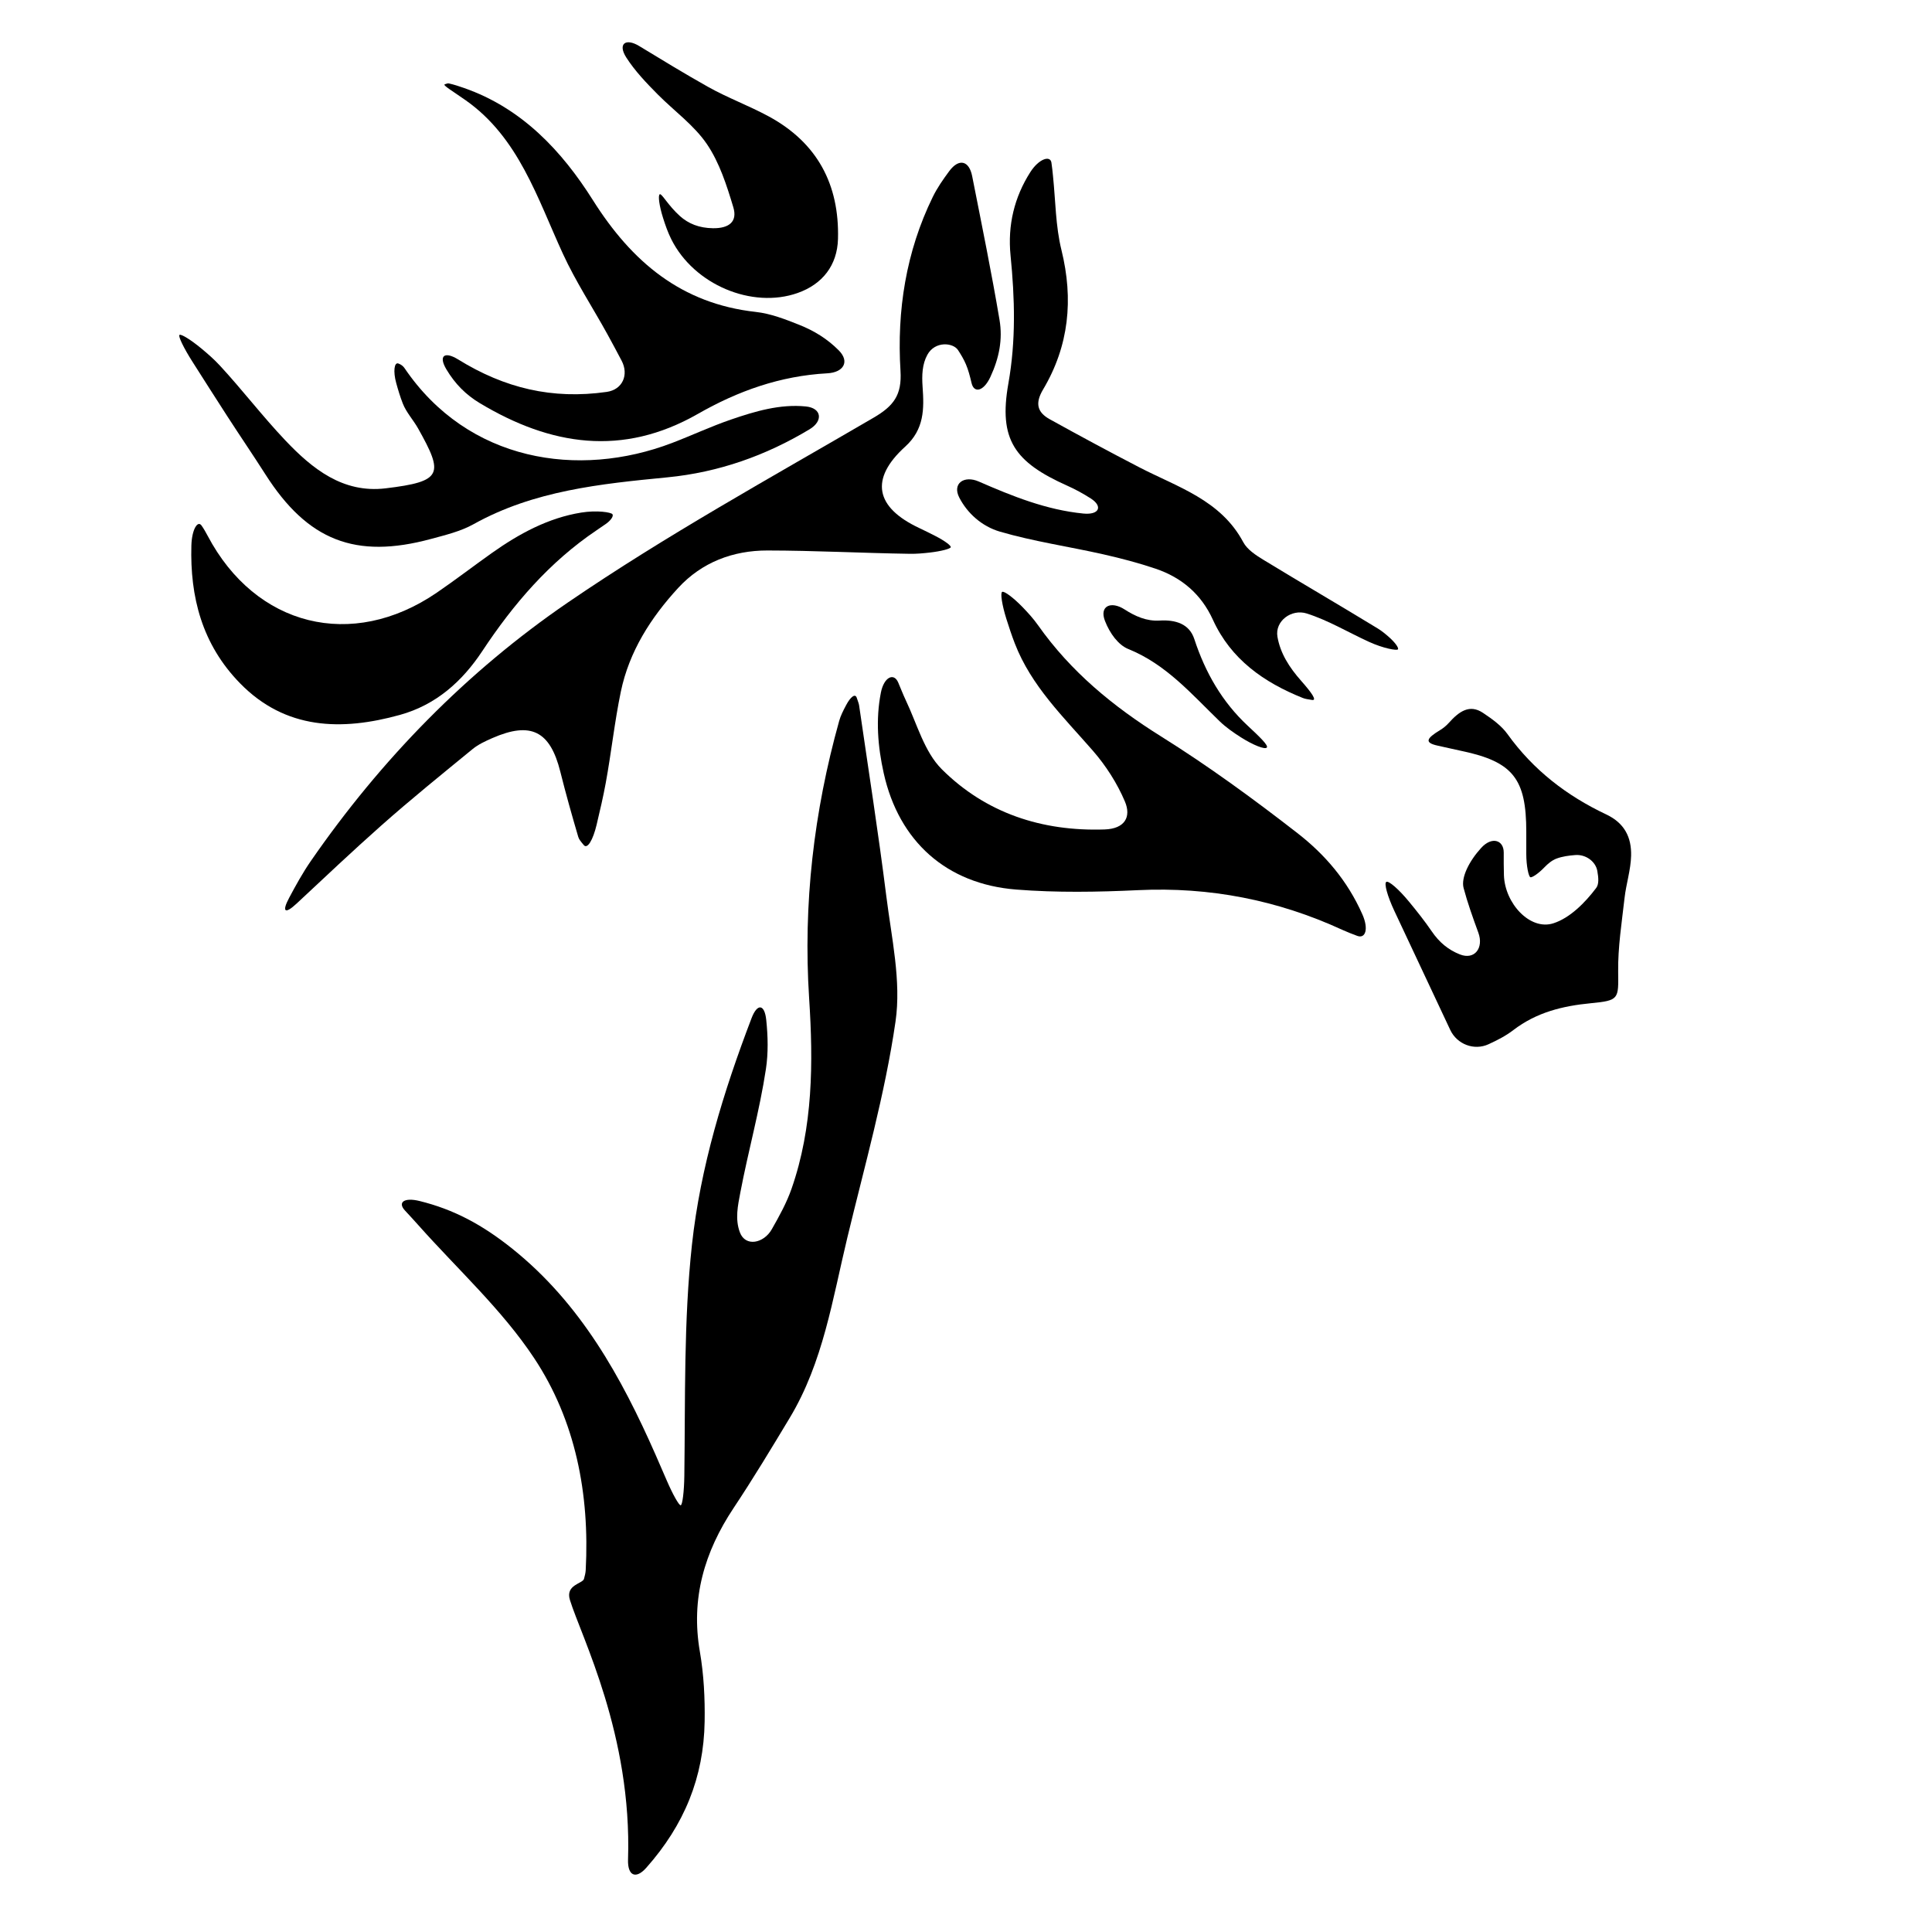
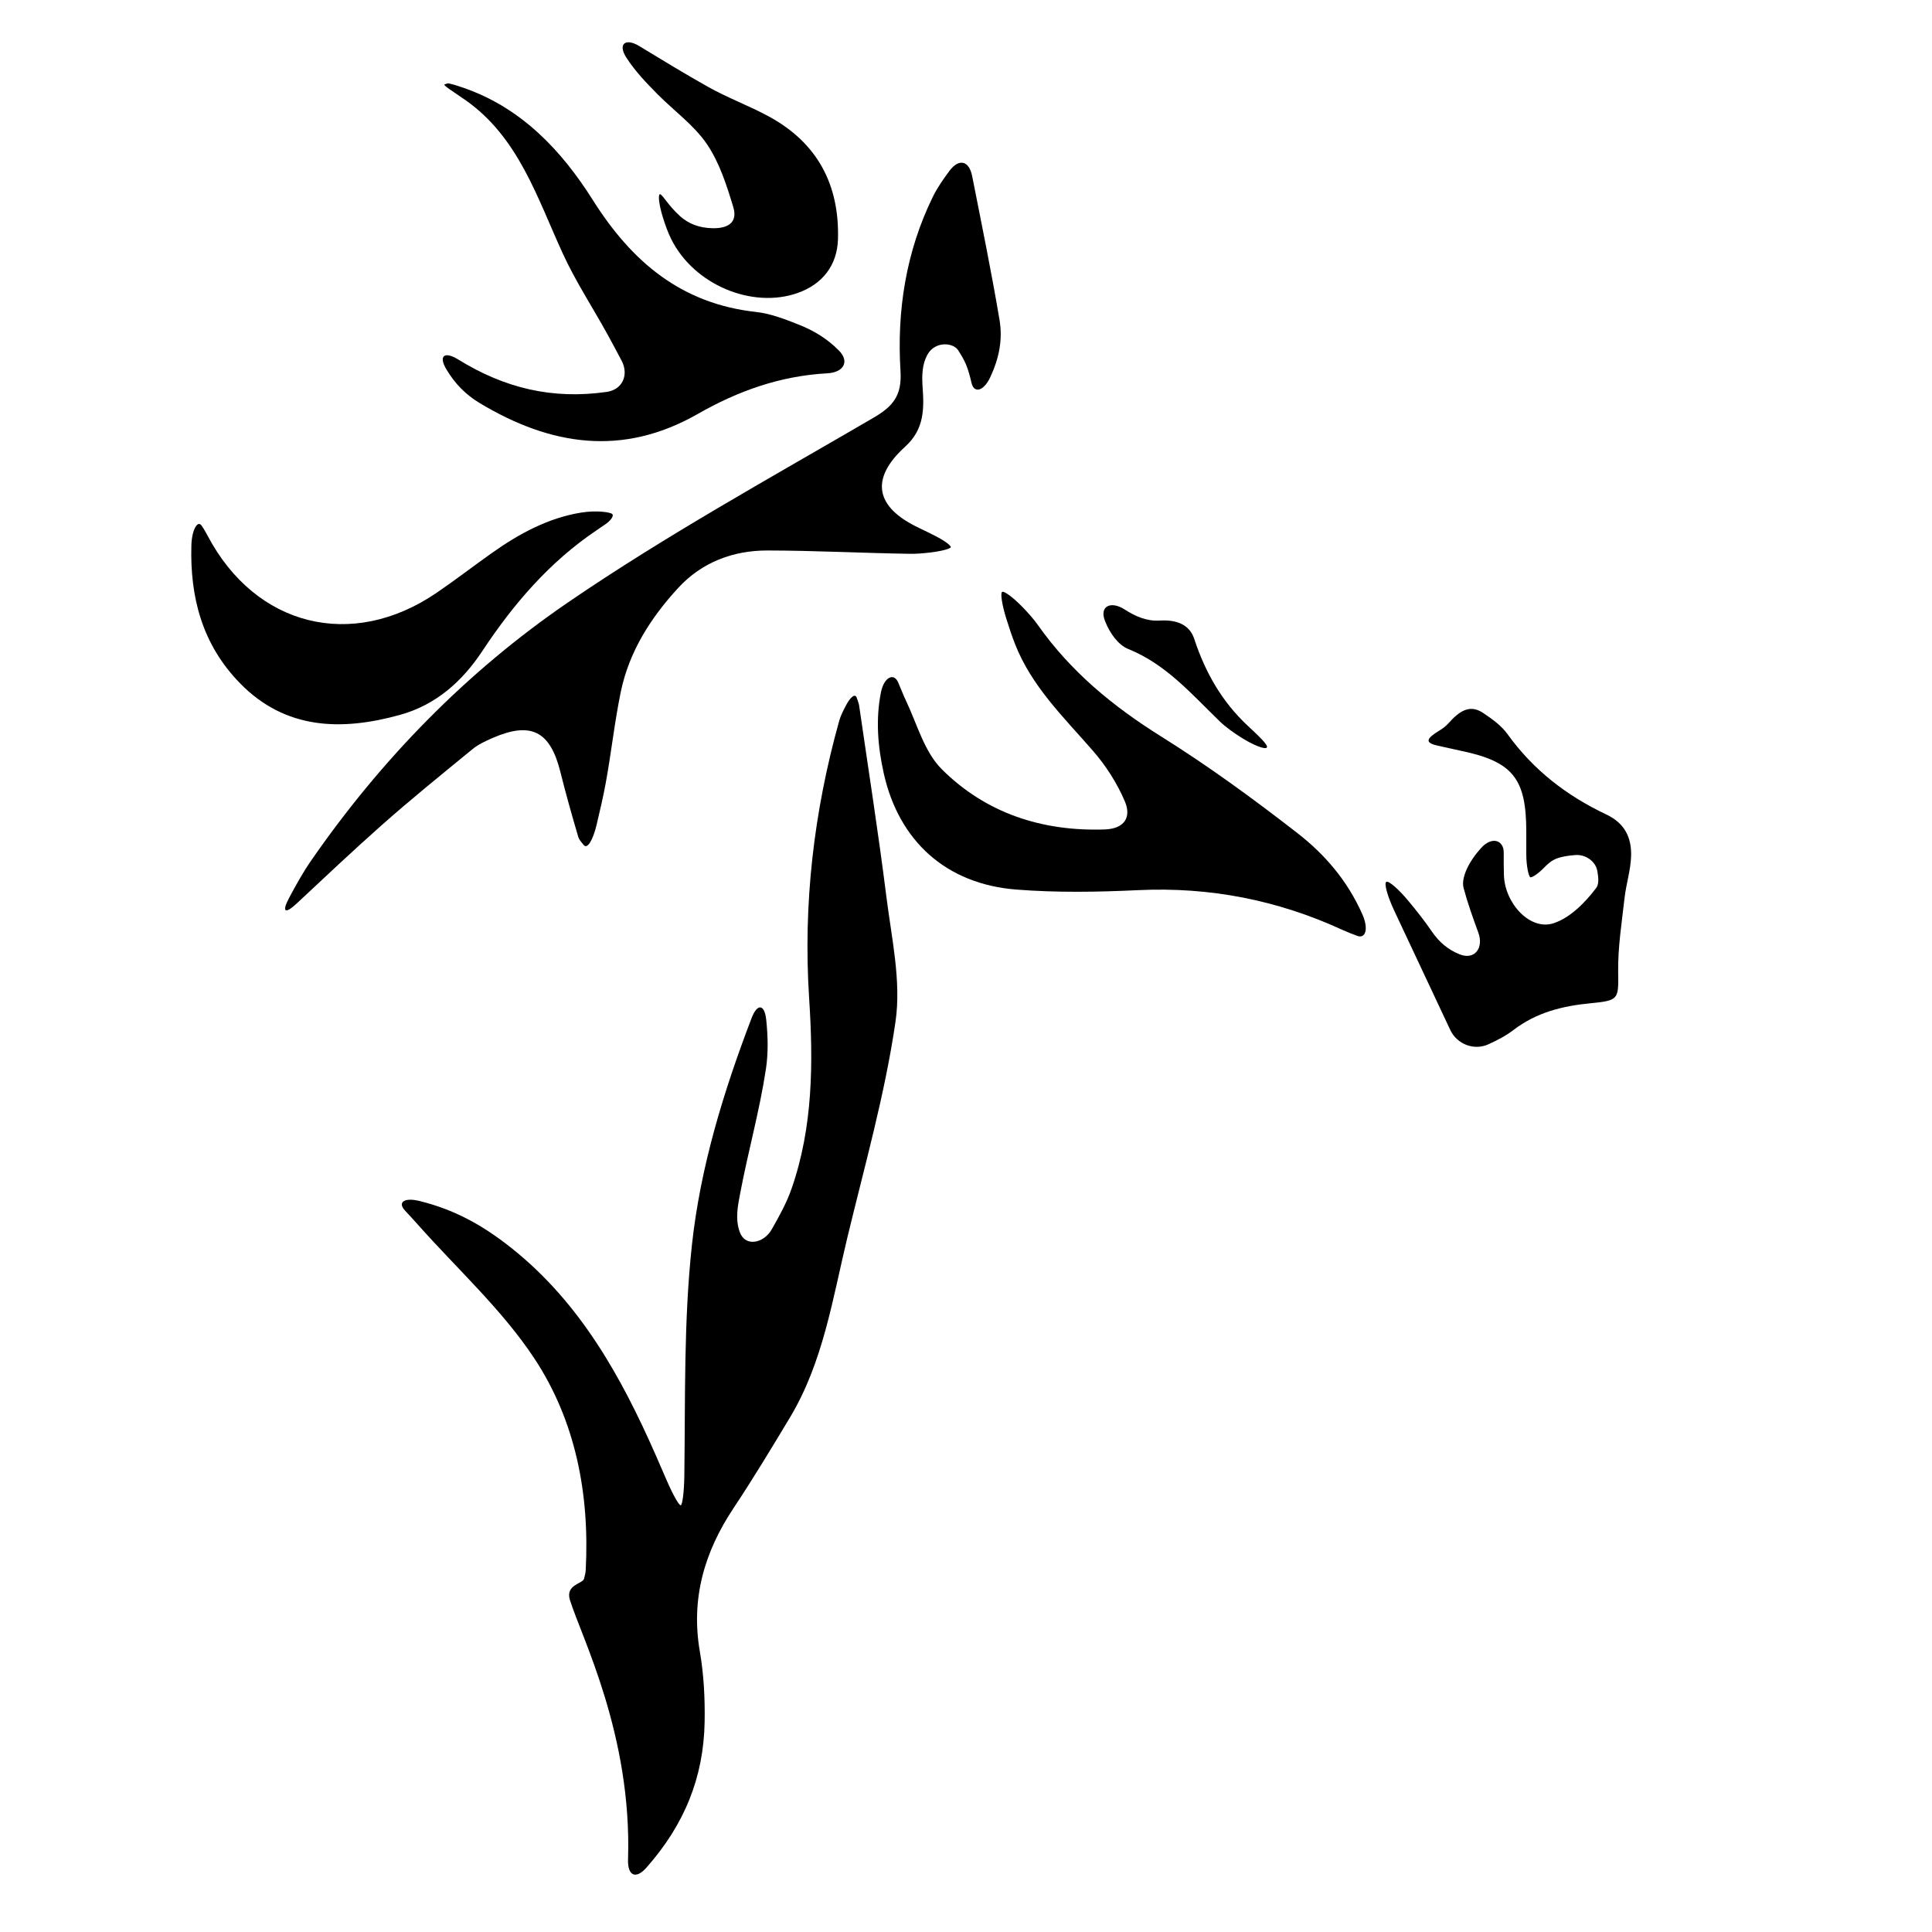
<svg xmlns="http://www.w3.org/2000/svg" version="1.1" id="Capa_1" x="0px" y="0px" width="100px" height="100px" viewBox="0 0 100 100" style="enable-background:new 0 0 100 100;" xml:space="preserve">
  <g>
    <path d="M44.469,36.523c-0.014-0.098-0.05-0.193-0.126-0.412c-0.078-0.225-0.316-0.05-0.548,0.387   c-0.161,0.303-0.286,0.554-0.36,0.819c-1.312,4.7-1.871,9.478-1.554,14.363c0.216,3.322,0.203,6.656-0.91,9.847   c-0.253,0.726-0.629,1.409-1.027,2.106c-0.41,0.72-1.362,0.925-1.65,0.149c-0.255-0.687-0.102-1.385,0.024-2.049   c0.406-2.141,1.001-4.25,1.326-6.401c0.125-0.831,0.106-1.684,0.016-2.545c-0.087-0.824-0.463-0.862-0.759-0.088   c-1.46,3.819-2.648,7.709-3.085,11.721c-0.431,3.956-0.341,7.969-0.395,11.967c-0.011,0.828-0.1,1.512-0.187,1.526   s-0.413-0.564-0.727-1.293c-0.189-0.44-0.38-0.879-0.573-1.318c-1.777-4.035-3.889-7.841-7.41-10.663   c-1.577-1.264-3.047-2.04-4.803-2.474c-0.804-0.199-1.153,0.067-0.759,0.492c0.254,0.273,0.483,0.522,0.707,0.774   c2.017,2.268,4.312,4.352,5.973,6.857c2.154,3.247,2.881,7.048,2.675,10.974c-0.008,0.147-0.043,0.292-0.09,0.461   c-0.069,0.251-0.973,0.299-0.728,1.091c0.589,1.906,3.221,6.993,3.008,13.438c-0.027,0.828,0.396,1.042,0.946,0.422   c1.97-2.222,2.972-4.68,3.019-7.565c0.02-1.206-0.042-2.434-0.247-3.62c-0.476-2.748,0.236-5.163,1.747-7.436   c1.016-1.527,1.964-3.1,2.909-4.672c1.726-2.871,2.212-6.148,2.978-9.326c0.894-3.714,1.947-7.412,2.493-11.18   c0.305-2.101-0.209-4.34-0.478-6.502C45.461,43.082,44.944,39.805,44.469,36.523z" />
    <path d="M25.484,38.203c1.997-0.873,2.991-0.367,3.518,1.741c0.283,1.133,0.6,2.258,0.93,3.378   c0.037,0.127,0.131,0.236,0.287,0.422c0.183,0.217,0.472-0.254,0.663-1.06c0.18-0.76,0.342-1.452,0.47-2.151   c0.289-1.572,0.457-3.168,0.782-4.732c0.433-2.081,1.552-3.831,2.969-5.37c1.225-1.331,2.839-1.94,4.621-1.938   c2.459,0.003,4.917,0.135,7.376,0.172c0.345,0.005,0.69-0.026,1.035-0.066c0.57-0.066,1.052-0.191,1.076-0.275   c0.024-0.084-0.331-0.343-0.793-0.579c-0.279-0.142-0.559-0.283-0.842-0.416c-2.272-1.067-2.567-2.539-0.724-4.21   c0.992-0.899,0.983-1.956,0.901-3.099c-0.043-0.601-0.019-1.17,0.246-1.654c0.397-0.727,1.336-0.634,1.589-0.245   c0.154,0.237,0.299,0.478,0.408,0.735c0.124,0.292,0.205,0.602,0.292,0.97c0.128,0.545,0.627,0.434,0.976-0.318   c0.458-0.989,0.641-1.943,0.471-2.953c-0.408-2.424-0.901-4.833-1.415-7.436c-0.16-0.813-0.688-0.932-1.182-0.268   c-0.327,0.44-0.629,0.875-0.859,1.346c-1.385,2.833-1.862,5.883-1.669,8.999c0.078,1.254-0.354,1.818-1.4,2.428   c-5.321,3.105-10.738,6.087-15.814,9.559c-5.239,3.584-9.677,8.132-13.31,13.388c-0.416,0.602-0.771,1.247-1.119,1.9   c-0.39,0.731-0.22,0.864,0.385,0.298c1.465-1.369,2.894-2.717,4.362-4.021c1.544-1.371,3.153-2.669,4.75-3.978   C24.76,38.528,25.128,38.359,25.484,38.203z" />
    <path d="M67.151,43.119c-2.274-1.768-4.613-3.475-7.053-5.001c-2.487-1.555-4.677-3.355-6.372-5.76   c-0.237-0.336-0.516-0.642-0.805-0.941c-0.477-0.491-0.948-0.839-1.05-0.781s-0.005,0.684,0.218,1.394   c0.135,0.429,0.276,0.856,0.438,1.275c0.852,2.205,2.526,3.813,4.038,5.549c0.676,0.776,1.26,1.686,1.66,2.631   c0.338,0.797-0.002,1.412-1.052,1.447c-3.244,0.108-6.148-0.845-8.427-3.118c-0.902-0.9-1.279-2.338-1.854-3.551   c-0.145-0.306-0.266-0.624-0.402-0.94c-0.222-0.519-0.737-0.284-0.896,0.529c-0.273,1.394-0.16,2.786,0.148,4.17   c0.786,3.525,3.242,5.736,6.859,6.021c2.09,0.165,4.206,0.13,6.303,0.031c3.706-0.176,7.217,0.509,10.577,2.055   c0.242,0.111,0.491,0.207,0.769,0.311c0.43,0.16,0.601-0.359,0.265-1.116C69.741,45.58,68.578,44.228,67.151,43.119z" />
-     <path d="M72.357,33.61c0.054-0.074-0.15-0.357-0.458-0.63c-0.188-0.166-0.38-0.324-0.59-0.452   c-1.963-1.199-3.953-2.355-5.917-3.553c-0.392-0.239-0.837-0.53-1.041-0.912c-1.169-2.19-3.404-2.849-5.389-3.879   c-1.553-0.805-3.094-1.634-4.624-2.482c-0.65-0.36-0.774-0.825-0.35-1.539c1.343-2.257,1.584-4.662,0.952-7.224   c-0.305-1.236-0.304-2.548-0.437-3.827c-0.024-0.231-0.044-0.463-0.082-0.698c-0.061-0.383-0.65-0.199-1.095,0.5   c-0.82,1.287-1.177,2.735-1.02,4.311c0.221,2.225,0.283,4.393-0.113,6.627c-0.514,2.901,0.317,4.068,3.05,5.289   c0.419,0.187,0.822,0.408,1.213,0.658c0.643,0.412,0.44,0.864-0.385,0.782c-1.907-0.188-3.665-0.895-5.412-1.658   c-0.759-0.331-1.385,0.101-1.004,0.837c0.416,0.804,1.16,1.483,2.105,1.759c1.749,0.51,3.57,0.771,5.352,1.174   c0.911,0.206,1.819,0.444,2.703,0.743c1.35,0.457,2.361,1.317,2.966,2.645c0.933,2.045,2.631,3.237,4.649,4.045   c0.125,0.05,0.261,0.07,0.482,0.104c0.271,0.042-0.013-0.367-0.562-0.988c-0.619-0.7-1.08-1.423-1.229-2.281   c-0.142-0.816,0.728-1.458,1.517-1.207c1.121,0.357,2.147,0.977,3.217,1.466C71.608,33.565,72.303,33.684,72.357,33.61z" />
    <path d="M24.84,20.87c3.661,2.195,7.378,2.785,11.284,0.552c2.057-1.176,4.248-1.967,6.703-2.1   c0.827-0.045,1.172-0.598,0.588-1.186c-0.598-0.603-1.285-1.02-2.054-1.326c-0.721-0.287-1.475-0.58-2.236-0.664   c-3.861-0.427-6.419-2.589-8.436-5.785c-1.611-2.554-3.675-4.761-6.671-5.807c-0.257-0.09-0.516-0.176-0.781-0.235   c-0.056-0.013-0.121,0.01-0.218,0.046c-0.117,0.043,0.404,0.347,1.081,0.823c2.747,1.931,3.708,5.06,5.036,7.948   c0.66,1.435,1.535,2.77,2.3,4.157c0.245,0.445,0.484,0.893,0.737,1.373c0.387,0.733,0.051,1.502-0.77,1.619   c-2.819,0.402-5.29-0.195-7.688-1.679c-0.705-0.436-1.034-0.199-0.61,0.513C23.56,19.879,24.119,20.438,24.84,20.87z" />
    <path d="M20.704,37.002c1.863-0.518,3.221-1.732,4.258-3.3c1.609-2.433,3.474-4.608,5.911-6.251   c0.159-0.108,0.318-0.217,0.476-0.326c0.262-0.181,0.42-0.409,0.352-0.509c-0.068-0.1-0.8-0.217-1.618-0.085   c-1.693,0.273-3.2,1.082-4.632,2.098c-0.955,0.677-1.883,1.392-2.85,2.052c-4.386,2.997-9.374,1.749-11.854-2.951   c-0.096-0.182-0.197-0.361-0.317-0.531c-0.198-0.279-0.501,0.208-0.524,1.036c-0.074,2.653,0.545,5.115,2.524,7.137   C14.773,37.768,17.676,37.843,20.704,37.002z" />
    <path d="M83.137,42.154c-2.031-0.96-3.763-2.285-5.108-4.155c-0.31-0.431-0.76-0.761-1.269-1.101   c-0.689-0.46-1.228-0.089-1.78,0.529c-0.132,0.147-0.282,0.266-0.445,0.365c-0.708,0.429-0.823,0.652-0.112,0.804   c0.429,0.092,0.806,0.184,1.236,0.274C78.324,39.43,79,40.323,79,43.052c0,0.382,0,0.763,0,1.145c0,0.632,0.123,1.173,0.21,1.207   c0.087,0.034,0.422-0.193,0.721-0.504c0.19-0.198,0.403-0.374,0.635-0.46c0.302-0.112,0.636-0.157,0.971-0.183   c0.542-0.042,1.053,0.331,1.14,0.823c0.063,0.355,0.091,0.683-0.058,0.88c-0.569,0.757-1.36,1.558-2.221,1.831   c-1.208,0.384-2.512-1.037-2.555-2.496c-0.011-0.387-0.012-0.774-0.01-1.166c0.003-0.643-0.608-0.855-1.166-0.243   c-0.627,0.688-1.055,1.538-0.911,2.079c0.204,0.766,0.472,1.515,0.764,2.314c0.284,0.778-0.187,1.425-0.957,1.121   c-0.591-0.233-1.062-0.615-1.458-1.196c-0.361-0.53-0.762-1.033-1.172-1.531c-0.526-0.64-1.053-1.1-1.178-1.027   c-0.125,0.073,0.059,0.741,0.411,1.491c0.947,2.017,1.902,4.05,2.898,6.17c0.352,0.75,1.24,1.084,1.981,0.743   c0.462-0.212,0.899-0.436,1.281-0.73c1.212-0.929,2.567-1.254,4.02-1.394c1.46-0.14,1.428-0.218,1.41-1.627   c-0.017-1.27,0.187-2.546,0.33-3.815c0.083-0.734,0.322-1.458,0.34-2.191C84.449,43.355,84.1,42.609,83.137,42.154z" />
-     <path d="M11.754,21.527c0.655,1.015,1.337,2.012,1.986,3.03c2.183,3.421,4.659,4.398,8.57,3.338   c0.749-0.203,1.532-0.39,2.201-0.763c3.128-1.742,6.57-2.087,10.034-2.425c2.654-0.259,5.097-1.126,7.361-2.489   c0.709-0.427,0.628-1.098-0.196-1.18c-1.332-0.133-2.616,0.246-3.886,0.682c-1.03,0.354-2.021,0.819-3.039,1.208   c-4.84,1.851-10.558,0.972-13.843-3.868c-0.07-0.103-0.166-0.188-0.322-0.245c-0.214-0.079-0.277,0.41-0.113,1.007   c0.099,0.362,0.207,0.72,0.343,1.067c0.182,0.463,0.547,0.851,0.794,1.293c1.321,2.357,1.275,2.741-1.693,3.095   c-2.202,0.262-3.786-1.01-5.182-2.482c-1.179-1.243-2.224-2.614-3.388-3.873c-0.293-0.317-0.619-0.603-0.954-0.881   c-0.553-0.458-1.064-0.772-1.138-0.704c-0.074,0.068,0.227,0.688,0.673,1.387C10.556,19.659,11.152,20.595,11.754,21.527z" />
    <path d="M34.053,4.896c0.851,0.856,1.875,1.588,2.539,2.567c0.65,0.959,1.025,2.135,1.364,3.264   c0.224,0.745-0.218,1.096-1.052,1.086c-0.723-0.009-1.275-0.238-1.713-0.631c-0.616-0.554-0.938-1.178-1.04-1.127   c-0.102,0.051-0.029,0.599,0.168,1.223c0.119,0.379,0.25,0.752,0.426,1.104c1.176,2.358,4.186,3.612,6.538,2.784   c1.294-0.455,2.054-1.441,2.091-2.794c0.077-2.825-1.074-4.984-3.579-6.344c-1.026-0.557-2.135-0.963-3.152-1.535   c-1.203-0.676-2.382-1.395-3.558-2.11c-0.708-0.43-1.117-0.111-0.672,0.588C32.856,3.664,33.447,4.286,34.053,4.896z" />
    <path d="M58.4,33.593c1.961,0.792,3.274,2.334,4.731,3.742c0.327,0.315,0.704,0.578,1.095,0.827   c0.641,0.407,1.244,0.643,1.343,0.532c0.099-0.11-0.386-0.57-0.992-1.135c-1.313-1.225-2.188-2.736-2.76-4.483   c-0.258-0.787-0.97-1.006-1.797-0.956c-0.674,0.041-1.259-0.22-1.815-0.578c-0.697-0.448-1.313-0.18-1.013,0.593   C57.445,32.789,57.886,33.385,58.4,33.593z" />
  </g>
</svg>